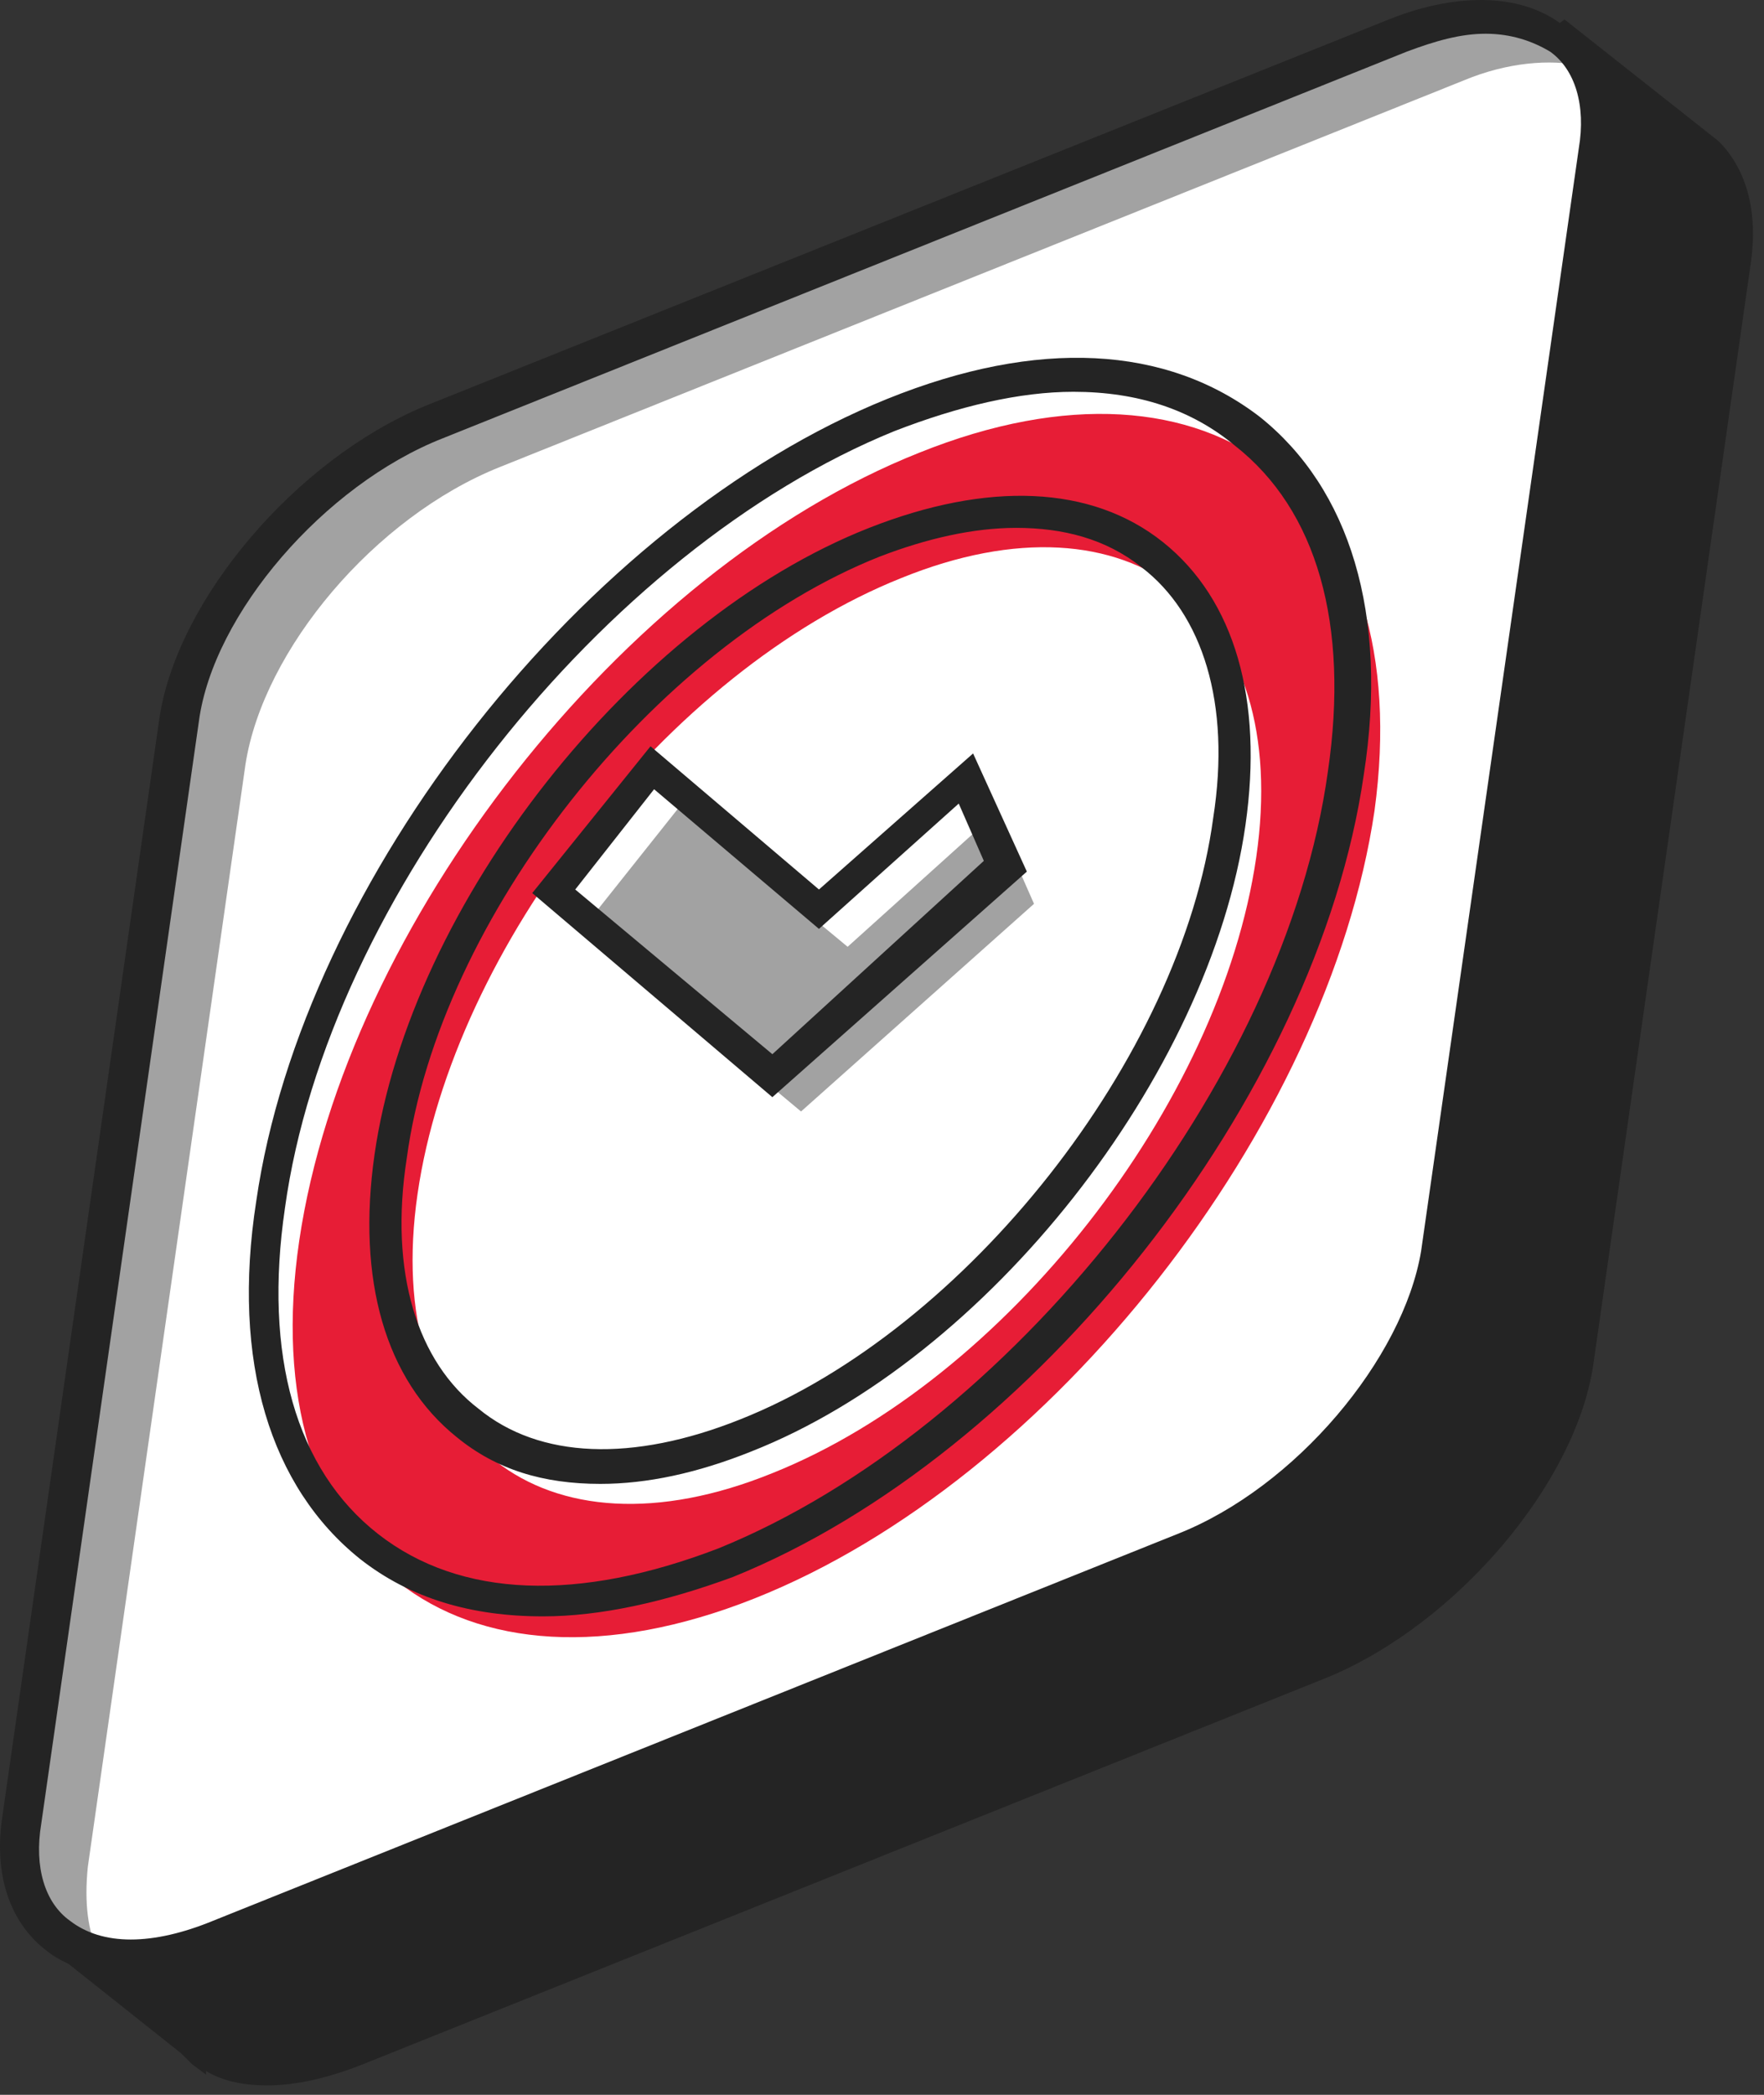
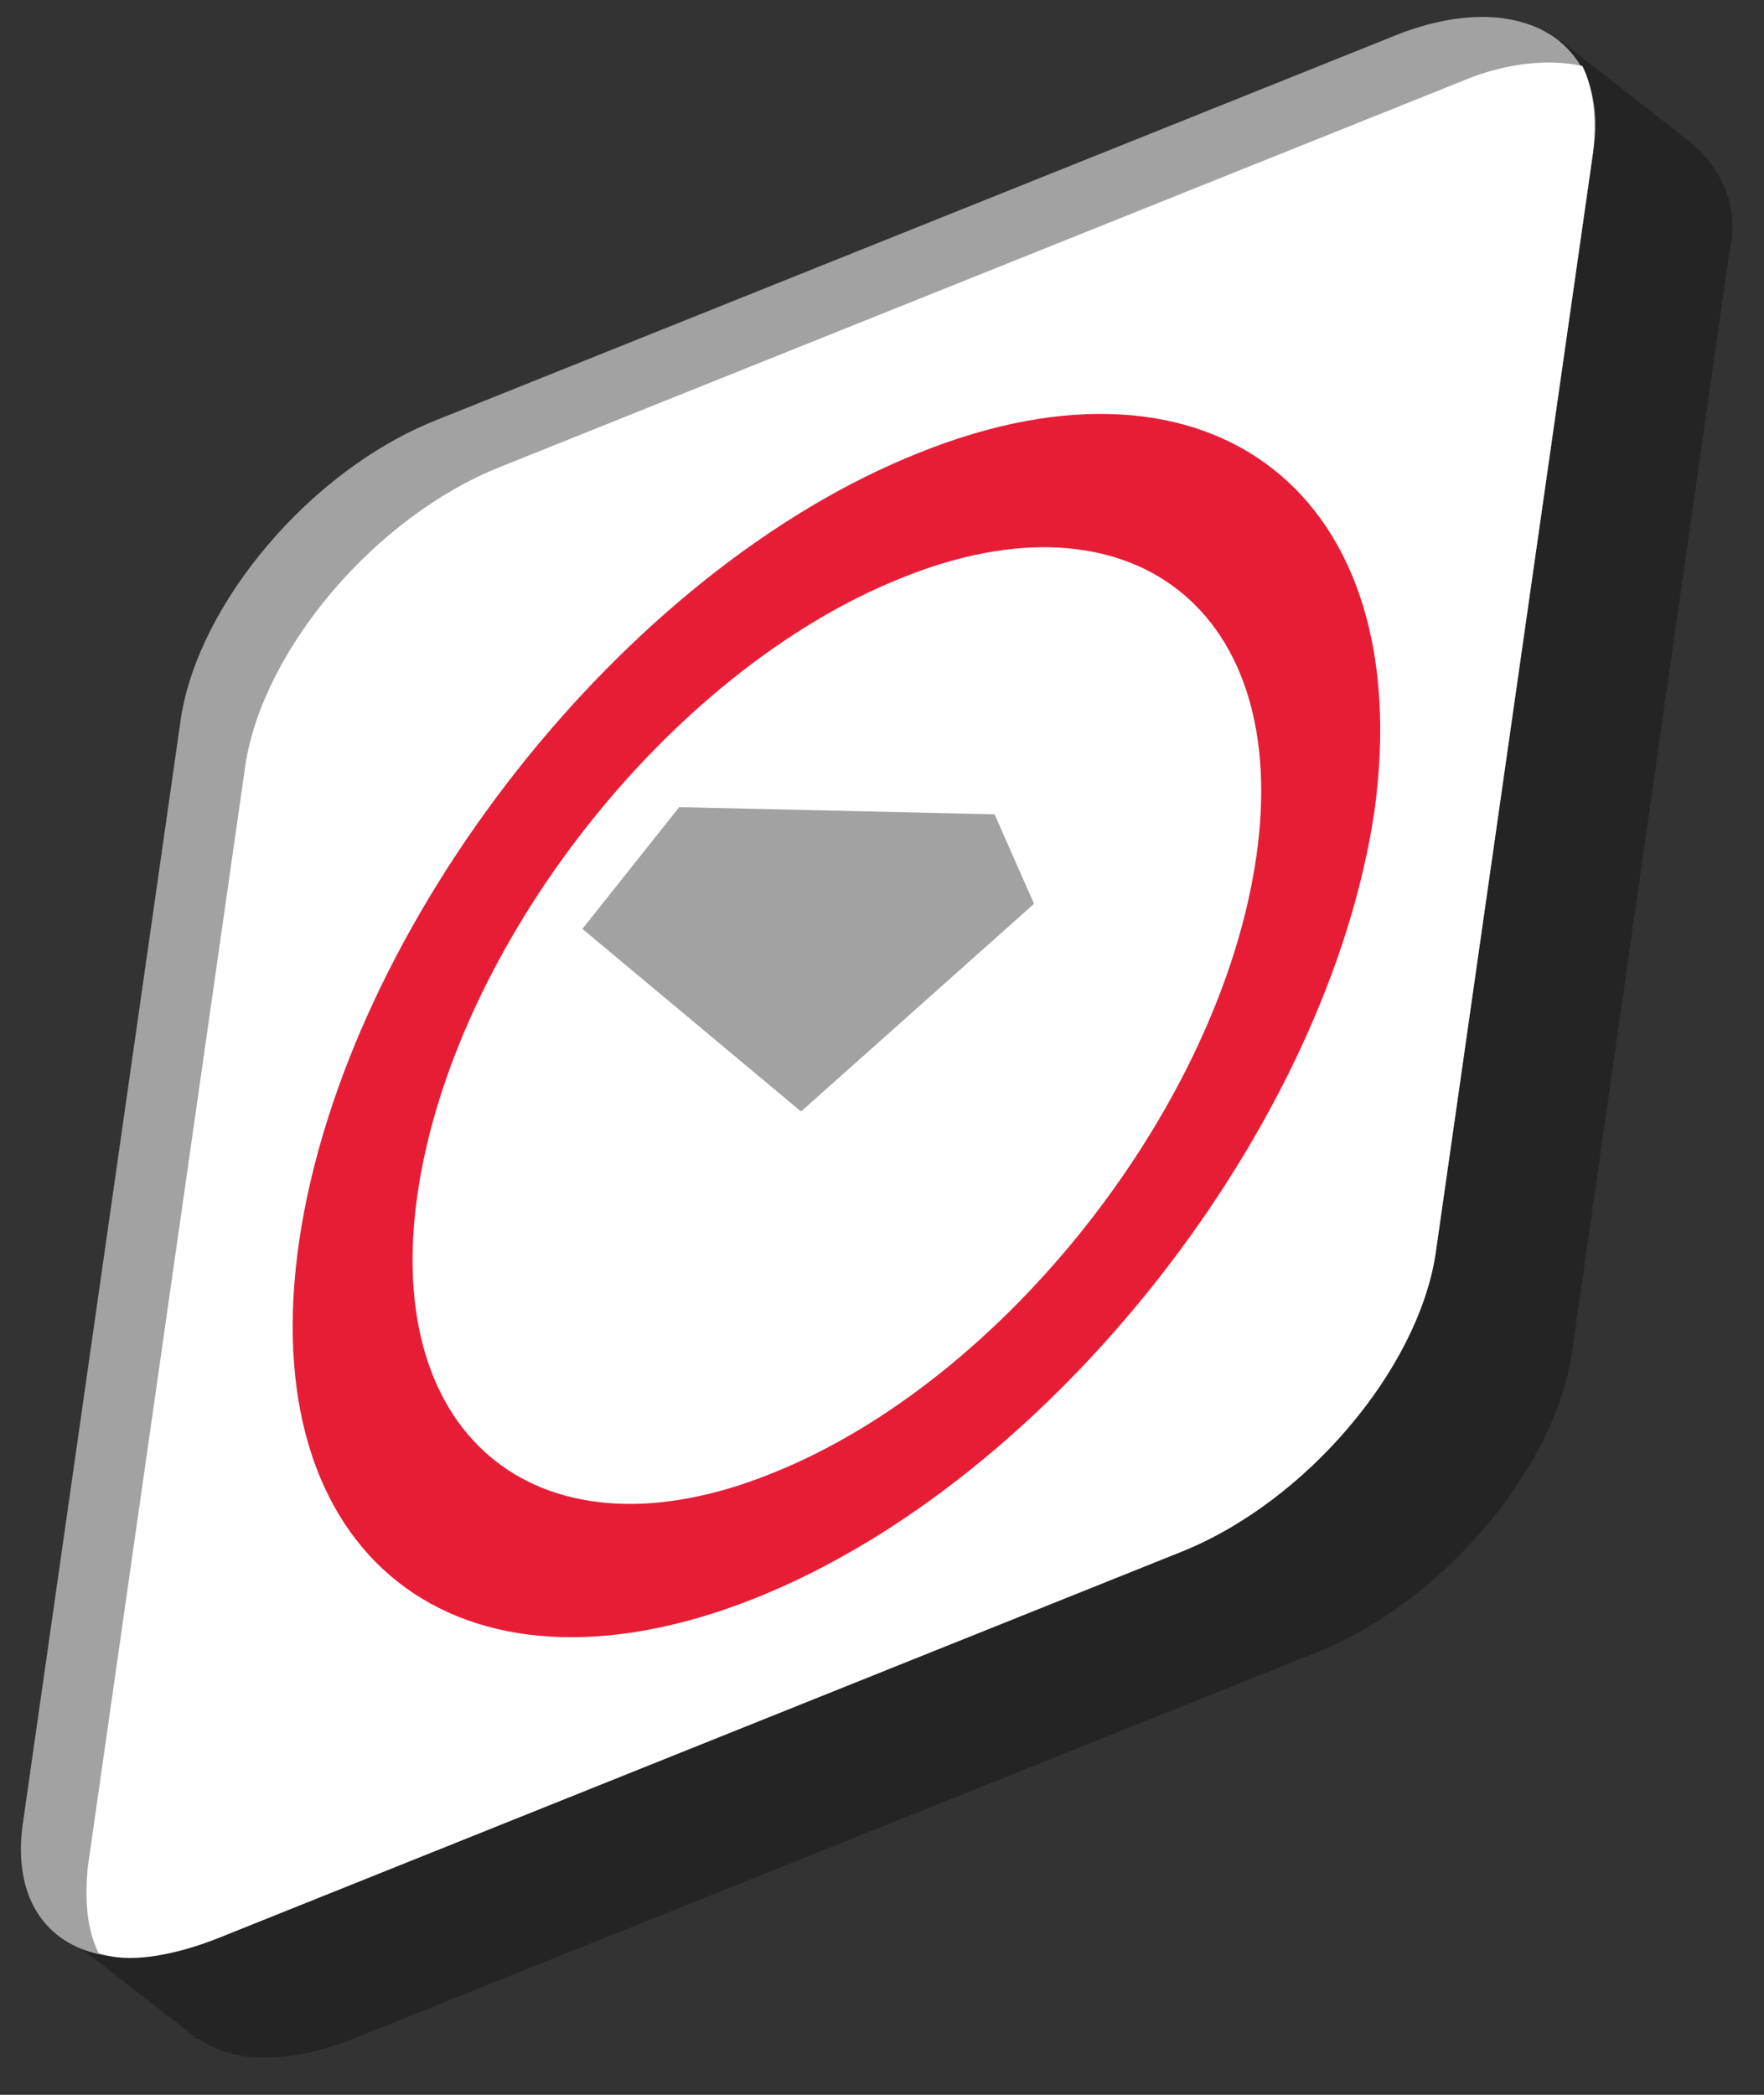
<svg xmlns="http://www.w3.org/2000/svg" width="80" height="95" viewBox="0 0 80 95" fill="none">
  <rect x="0" y="0" width="80" height="95" fill="#333333" stroke="none" />
  <path d="M76.802 6.564L70.788 1.855L59.247 10.623L25.925 23.939C20.236 26.212 15.197 32.22 14.385 37.416L9.183 73.789L2.682 87.591L8.533 92.138C8.696 92.3 8.858 92.3 8.858 92.462H9.021C10.646 93.599 13.084 93.599 16.01 92.462L59.735 74.925C65.424 72.652 70.463 66.644 71.275 61.448L78.427 11.435C78.915 9.487 78.102 7.701 76.802 6.564Z" fill="#242424" />
-   <path d="M12.109 94.573C11.134 94.573 10.159 94.411 9.346 93.924V94.086L8.696 93.599C8.533 93.437 8.371 93.274 8.208 93.112L1.869 88.078L8.533 73.789L13.735 37.416C14.547 32.057 19.912 25.725 25.763 23.289L59.085 9.974L70.95 0.881L77.94 6.402C79.24 7.701 79.728 9.649 79.403 11.923L72.251 61.935C71.438 67.294 66.074 73.626 60.222 76.062L16.498 93.599C14.873 94.249 13.41 94.573 12.109 94.573ZM9.346 92.138C10.809 93.112 13.085 93.112 15.685 92.138L59.41 74.601C64.774 72.49 69.813 66.644 70.463 61.773L77.615 11.76C77.94 9.649 77.452 8.188 76.152 7.214L75.502 6.726L70.625 2.992L59.41 11.435L26.088 24.75C20.724 26.861 15.685 32.707 15.035 37.578L9.671 74.276L3.495 87.591L8.859 91.813C9.184 91.975 9.346 92.138 9.346 92.138Z" fill="#242424" />
  <path d="M72.251 6.889L65.099 56.901C64.286 62.098 59.247 68.106 53.558 70.379L9.834 87.916C4.145 90.189 0.244 87.753 1.056 82.557L8.208 32.545C9.021 27.349 14.06 21.34 19.749 19.067L63.473 1.53C69 -0.581 73.063 1.855 72.251 6.889Z" fill="#A2A2A2" />
  <path d="M9.833 87.916L53.558 70.379C59.247 68.106 64.286 62.098 65.098 56.901L72.25 6.889C72.413 5.265 72.25 3.966 71.763 2.992C70.3 2.667 68.349 2.829 66.399 3.641L22.674 21.178C16.985 23.451 11.947 29.459 11.134 34.656L3.982 84.668C3.819 86.292 3.982 87.591 4.469 88.565C5.77 89.052 7.72 88.728 9.833 87.916Z" fill="white" />
-   <path d="M5.77 89.54C4.307 89.54 3.007 89.215 2.032 88.403C0.406 87.104 -0.244 84.993 0.081 82.557L7.233 32.545C8.046 27.186 13.41 20.853 19.262 18.418L62.986 0.881C66.237 -0.418 69.162 -0.256 70.951 1.206C72.576 2.505 73.226 4.616 72.901 7.051L65.912 57.064C65.099 62.422 59.735 68.755 53.883 71.191L10.159 88.728C8.534 89.215 7.071 89.54 5.77 89.54ZM67.374 1.53C66.237 1.53 65.099 1.855 63.799 2.342L20.074 19.879C14.71 21.99 9.671 27.836 9.021 32.707L1.869 82.72C1.544 84.668 2.032 86.292 3.17 87.104C4.633 88.241 6.908 88.241 9.671 87.104L53.396 69.567C58.76 67.456 63.636 61.611 64.449 56.739L71.601 6.726C71.926 4.778 71.438 3.154 70.3 2.342C69.488 1.855 68.512 1.53 67.374 1.53Z" fill="#242424" />
  <path d="M62.336 36.767C60.223 51.056 47.707 67.131 34.216 72.49C20.725 77.848 11.46 70.541 13.573 56.252C15.686 41.963 28.202 25.887 41.693 20.529C55.022 15.17 64.287 22.477 62.336 36.767ZM18.937 54.141C17.311 65.345 24.626 71.028 35.029 66.807C45.594 62.585 55.347 50.082 56.972 38.877C58.598 27.673 51.283 21.99 40.88 26.212C30.315 30.434 20.562 42.937 18.937 54.141Z" fill="#E71D36" />
-   <path d="M24.626 73.302C21.375 73.302 18.611 72.49 16.336 70.704C12.272 67.456 10.484 61.773 11.622 54.466C13.735 39.852 26.576 23.614 40.23 18.093C47.057 15.332 52.908 15.657 57.134 18.905C61.198 22.152 62.986 27.836 61.848 35.143C59.735 49.757 46.894 65.995 33.24 71.516C30.152 72.652 27.226 73.302 24.626 73.302ZM48.682 17.768C46.244 17.768 43.481 18.418 40.555 19.554C27.389 24.913 14.873 40.664 12.922 54.791C11.947 61.448 13.41 66.644 17.148 69.567C20.887 72.49 26.251 72.652 32.59 70.216C45.756 64.858 58.272 49.107 60.223 34.98C61.198 28.323 59.735 23.127 55.997 20.204C54.046 18.58 51.608 17.768 48.682 17.768ZM27.226 67.294C24.626 67.294 22.512 66.644 20.724 65.183C17.474 62.585 16.173 58.038 16.986 52.355C18.611 40.988 28.689 28.16 39.417 23.939C44.781 21.828 49.495 21.99 52.746 24.588C55.997 27.186 57.297 31.733 56.484 37.416C54.859 48.782 44.781 61.611 34.053 65.832C31.615 66.807 29.339 67.294 27.226 67.294ZM46.081 23.939C44.131 23.939 42.018 24.426 39.905 25.238C29.664 29.297 19.912 41.638 18.449 52.517C17.636 57.713 18.936 61.773 21.7 63.884C24.463 66.157 28.689 66.319 33.566 64.371C43.806 60.311 53.558 47.971 55.021 37.091C55.834 31.895 54.534 27.836 51.77 25.725C50.145 24.426 48.194 23.939 46.081 23.939Z" fill="#242424" />
-   <path d="M46.894 40.988L36.328 50.406L26.413 42.125L30.802 36.604L38.441 42.937L45.106 36.929L46.894 40.988Z" fill="#A2A2A2" />
-   <path d="M35.028 49.757L24.138 40.501L29.502 33.844L37.141 40.339L44.131 34.169L46.569 39.527L35.028 49.757ZM26.088 40.339L35.028 47.808L44.618 39.04L43.48 36.442L37.141 42.125L29.664 35.792L26.088 40.339Z" fill="#242424" />
+   <path d="M46.894 40.988L36.328 50.406L26.413 42.125L30.802 36.604L45.106 36.929L46.894 40.988Z" fill="#A2A2A2" />
</svg>